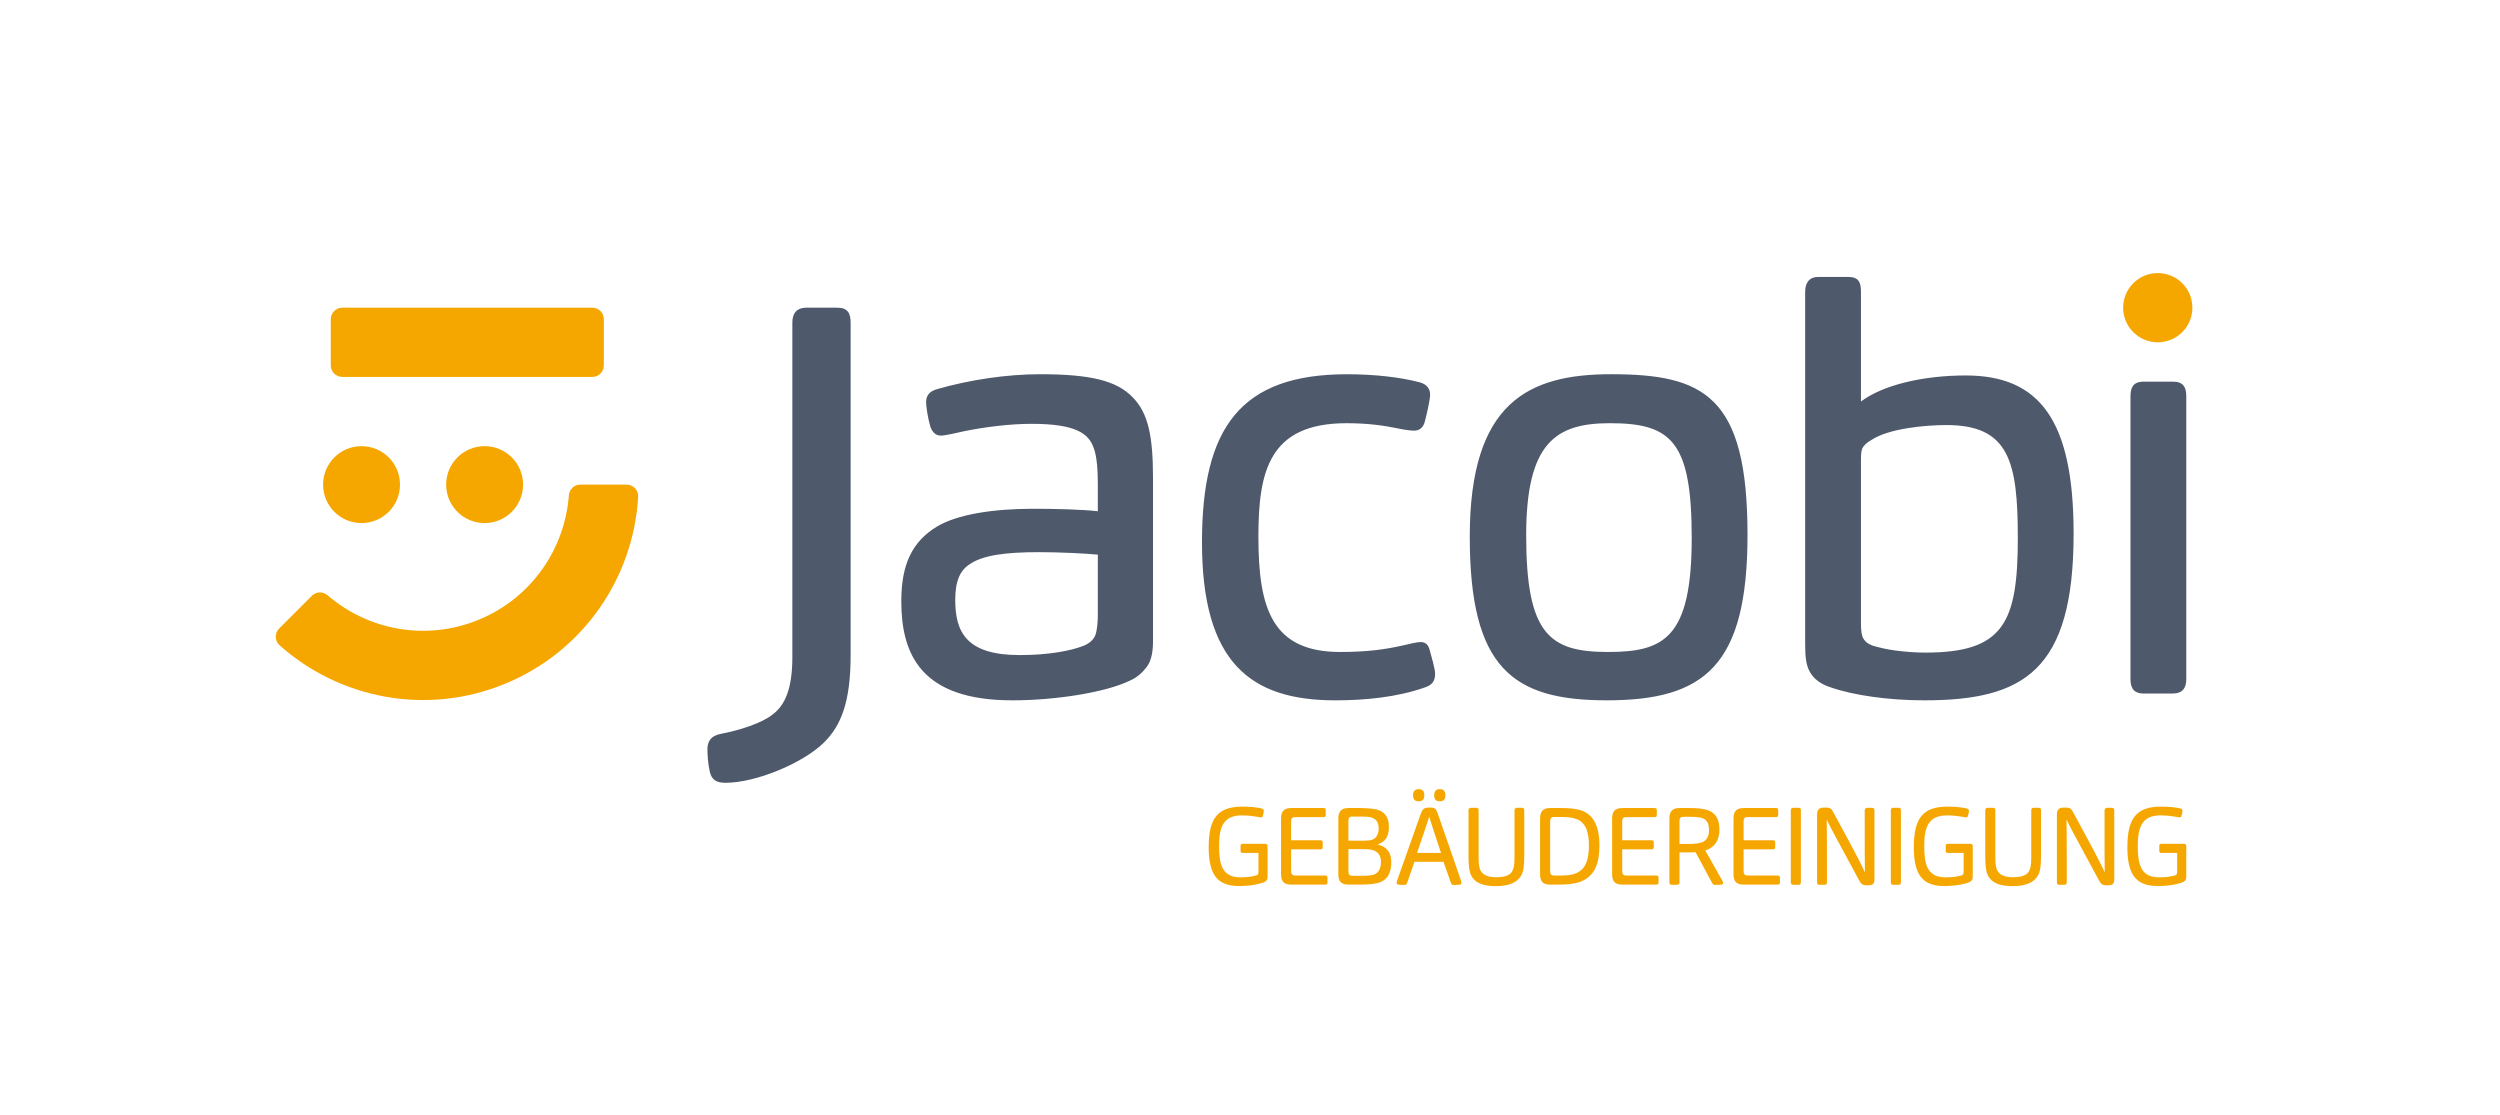
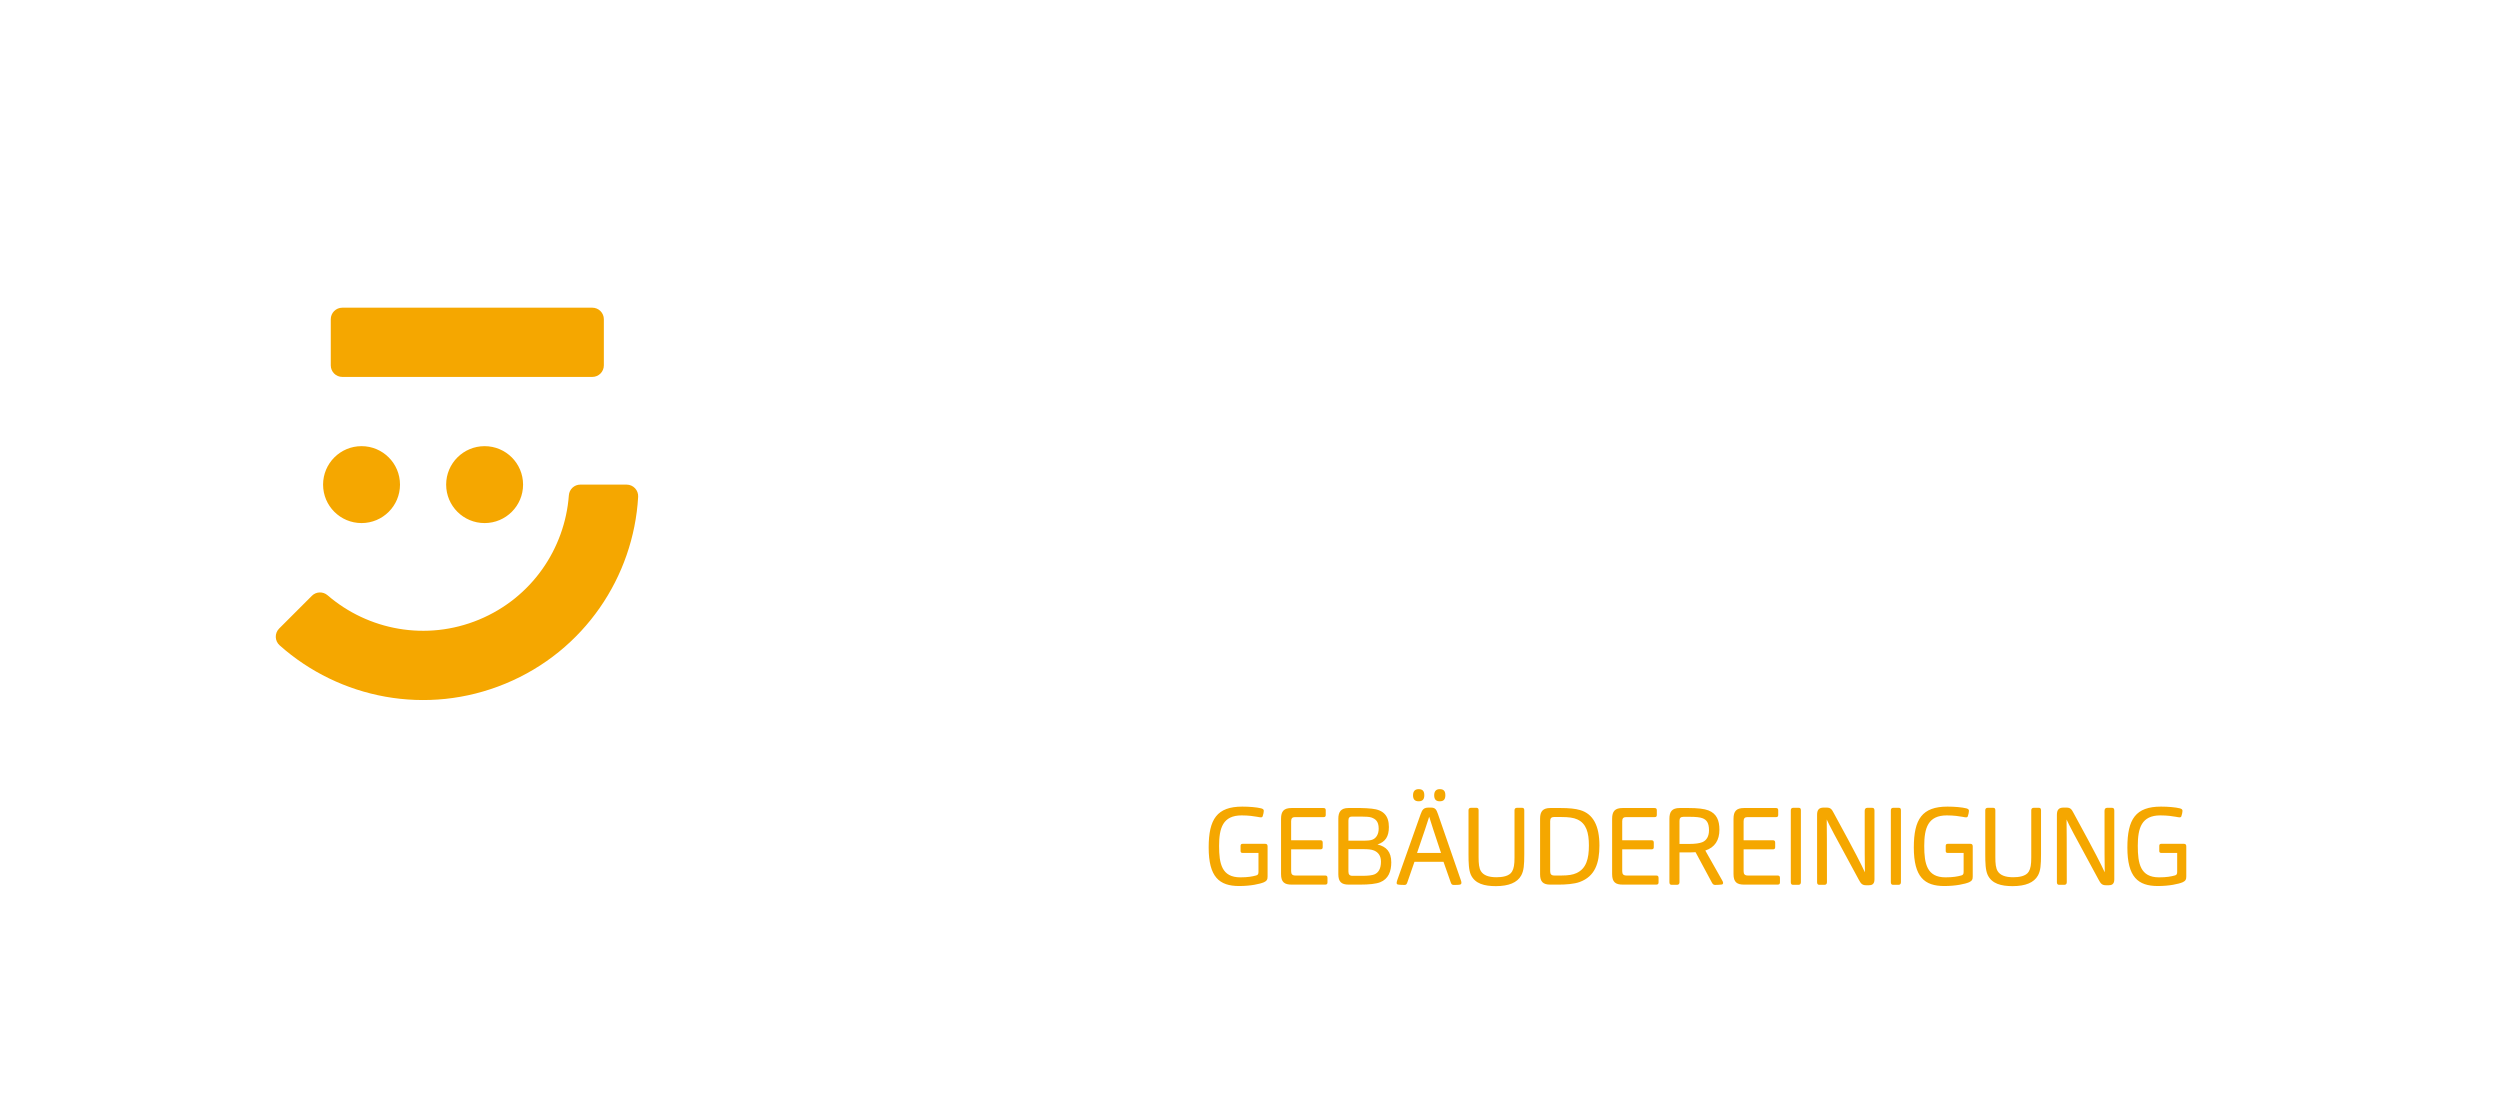
<svg xmlns="http://www.w3.org/2000/svg" id="Layer_2" viewBox="0 0 1000 446.154">
  <g id="Components">
    <g id="_730c3325-22e9-4b2d-8db8-d1d438e70472_1">
      <rect width="1000" height="446.154" style="fill:none;" />
      <path d="M160,193.846c0,8.497-6.888,15.385-15.385,15.385s-15.385-6.888-15.385-15.385,6.888-15.385,15.385-15.385,15.385,6.888,15.385,15.385ZM193.846,178.462c-8.497,0-15.385,6.888-15.385,15.385s6.888,15.385,15.385,15.385,15.385-6.888,15.385-15.385-6.888-15.385-15.385-15.385ZM236.923,123.077h-100c-2.549,0-4.615,2.066-4.615,4.615v18.462c0,2.549,2.066,4.615,4.615,4.615h100c2.549,0,4.615-2.066,4.615-4.615v-18.462c0-2.549-2.066-4.615-4.615-4.615ZM232.114,193.846c-2.414,0-4.392,1.875-4.571,4.283-1.583,21.32-14.842,40.987-35.941,49.727-21.099,8.739-44.382,4.208-60.576-9.748-1.829-1.576-4.553-1.504-6.261.203l-13.107,13.107c-1.877,1.877-1.789,4.947.192,6.712,23.903,21.305,58.785,28.386,90.35,15.311,31.565-13.075,51.224-42.746,53.06-74.713.152-2.649-1.957-4.882-4.611-4.882h-18.536Z" style="fill:#f5a700;" />
      <path d="M506.684,352.067c-.217.347-.651.608-1.085.825-1.606.694-5.338,1.519-9.938,1.519-7.941,0-12.194-3.602-12.194-15.406,0-11.37,3.341-16.36,13.453-16.36,2.864,0,5.815.26,7.551.694.781.217,1.042.521,1.042.998,0,.434-.174,1.432-.434,2.126-.087.304-.347.477-.694.477s-.825-.087-1.476-.217c-1.215-.217-3.385-.564-6.249-.564-7.551,0-9.026,5.077-9.026,12.194s1.042,12.585,8.506,12.585c3.038,0,4.817-.347,6.249-.738.694-.174.998-.477.998-1.389v-7.638h-6.379c-.564,0-.781-.304-.781-.781v-2.04c0-.564.26-.825.825-.825h9.026c.651,0,.955.304.955,1.042v11.977c0,.651-.043,1.085-.347,1.519ZM516.67,353.846c-2.864,0-4.253-.955-4.253-4.209v-22.132c0-2.994,1.128-4.296,4.209-4.296h12.715c.608,0,.955.173.955.911v1.866c0,.651-.304.868-.955.868h-11.457c-.911,0-1.432.477-1.432,1.606v7.638h11.63c.608,0,.998.174.998.955v1.823c0,.651-.347.868-.998.868h-11.63v8.723c0,1.215.477,1.736,1.692,1.736h11.847c.607,0,.998.174.998.955v1.823c0,.651-.347.868-.998.868h-13.323ZM539.454,353.846c-2.864,0-4.123-1.128-4.123-4.166v-22.175c0-2.691.998-4.296,4.036-4.296h4.817c1.345,0,3.428.13,4.557.26,4.687.477,6.813,2.864,6.813,7.334,0,3.819-1.389,5.945-4.557,6.987,3.515.825,5.511,2.908,5.511,7.16,0,3.645-1.172,6.64-4.426,7.941-1.649.651-4.426.955-8.028.955h-4.6ZM544.965,336.271c1.996,0,3.385-.087,4.166-.477,1.389-.608,2.343-2.17,2.343-4.34,0-3.038-1.389-3.906-2.951-4.47-.781-.26-2.343-.347-3.906-.347h-3.862c-.955,0-1.389.477-1.389,1.606v8.028h5.598ZM539.367,348.595c0,1.215.477,1.736,1.692,1.736h3.819c2.43,0,3.993-.217,4.86-.564,1.562-.651,2.647-2.126,2.647-5.121,0-2.387-1.128-3.732-2.734-4.426-1.085-.477-2.517-.564-4.556-.564h-5.728v8.94ZM562.997,352.761c-.26.825-.477,1.215-1.172,1.215-.564,0-2.257-.043-2.691-.174-.391-.087-.477-.391-.477-.651,0-.391.173-.825.304-1.258l9.287-26.211c.651-1.823,1.215-2.647,3.211-2.647h.868c1.823,0,2.213.781,2.864,2.604l9.07,26.211c.173.434.304.868.304,1.258,0,.304-.13.564-.434.694-.434.174-1.953.174-2.691.174-.694,0-.955-.391-1.215-1.215l-2.821-8.028h-11.63l-2.777,8.028ZM567.467,320.518c-1.302,0-2.257-.564-2.257-2.387,0-1.736.868-2.474,2.257-2.474,1.345,0,2.257.564,2.257,2.43,0,1.779-.825,2.43-2.257,2.43ZM576.406,341.175c-2.951-8.809-3.819-11.587-4.73-14.494-.911,2.908-1.866,5.772-4.86,14.494h9.591ZM575.886,320.518c-1.259,0-2.213-.564-2.213-2.387,0-1.736.868-2.474,2.213-2.474,1.389,0,2.257.564,2.257,2.43,0,1.779-.781,2.43-2.257,2.43ZM609.709,341.608c0,4.383-.174,6.726-1.259,8.636-1.562,2.777-4.904,4.209-10.111,4.209-4.557,0-8.332-.955-9.981-4.513-.868-1.909-.955-4.86-.955-8.245v-17.575c0-.521.26-.998.955-.998h2.257c.608,0,.825.391.825.998v18.791c0,2.474.174,4.383.955,5.598.998,1.562,2.994,2.387,6.162,2.387,2.213,0,5.121-.347,6.249-2.257.738-1.215.998-2.864.998-5.598v-18.921c0-.521.26-.998.955-.998h2.127c.607,0,.825.391.825.998v17.489ZM620.068,353.846c-2.864,0-4.036-1.215-4.036-4.123v-22.262c0-2.951,1.172-4.253,4.123-4.253h3.949c3.602,0,6.032.26,7.941.825,5.251,1.519,7.724,6.336,7.724,14.147,0,7.16-1.779,12.368-7.898,14.624-2.213.825-5.815,1.042-8.159,1.042h-3.645ZM621.717,350.201h3.038c2.517,0,4.426-.304,5.815-.955,3.949-1.779,4.99-5.772,4.99-11.066,0-5.121-1.042-8.809-4.644-10.415-1.475-.694-3.515-.955-6.336-.955h-3.038c-.955,0-1.476.477-1.476,1.649v20.006c0,1.215.477,1.736,1.649,1.736ZM649.101,353.846c-2.864,0-4.253-.955-4.253-4.209v-22.132c0-2.994,1.128-4.296,4.209-4.296h12.715c.608,0,.955.173.955.911v1.866c0,.651-.304.868-.955.868h-11.457c-.911,0-1.432.477-1.432,1.606v7.638h11.63c.608,0,.998.174.998.955v1.823c0,.651-.347.868-.998.868h-11.63v8.723c0,1.215.477,1.736,1.692,1.736h11.847c.607,0,.998.174.998.955v1.823c0,.651-.347.868-.998.868h-13.323ZM670.8,353.933h-2.126c-.608,0-.911-.347-.911-1.042v-25.343c0-2.864.998-4.34,4.166-4.34h3.385c3.689,0,6.423.304,8.072.955,3.298,1.302,4.383,4.036,4.383,7.724,0,4.209-1.823,7.074-5.641,8.332l6.596,11.674c.217.434.521.825.521,1.302,0,.304-.217.564-.477.608-.347.087-2.083.174-2.691.174s-.955-.26-1.302-.911l-6.553-12.194c-.825.087-1.736.087-2.647.087h-3.776v11.934c0,.651-.347,1.042-.998,1.042ZM675.747,337.573c2.387,0,4.036-.26,5.164-.694,1.649-.651,2.691-2.3,2.691-4.774,0-2.994-.998-4.209-2.604-4.817-.998-.391-2.691-.564-5.121-.564h-2.474c-1.172,0-1.606.521-1.606,1.606v9.243h3.949ZM697.659,353.846c-2.864,0-4.253-.955-4.253-4.209v-22.132c0-2.994,1.128-4.296,4.209-4.296h12.715c.608,0,.955.173.955.911v1.866c0,.651-.304.868-.955.868h-11.457c-.911,0-1.432.477-1.432,1.606v7.638h11.63c.608,0,.998.174.998.955v1.823c0,.651-.347.868-.998.868h-11.63v8.723c0,1.215.477,1.736,1.692,1.736h11.847c.607,0,.998.174.998.955v1.823c0,.651-.347.868-.998.868h-13.323ZM719.401,353.933h-2.17c-.608,0-.911-.347-.911-1.042v-28.728c0-.608.26-1.042.955-1.042h2.213c.694,0,.868.391.868,1.042v28.728c0,.608-.304,1.042-.955,1.042ZM729.781,353.933h-2.039c-.608,0-.911-.347-.911-1.042v-26.949c0-2.04.781-2.908,2.691-2.908h1.085c1.692,0,2.127.738,2.864,2.126,9.46,17.358,10.806,20.179,12.498,23.781-.087-3.558-.087-7.898-.087-24.605,0-.694.304-1.215,1.042-1.215h1.953c.694,0,.911.434.911,1.128v27.513c0,1.996-1.085,2.343-2.3,2.343h-.955c-1.692,0-2.17-.651-3.081-2.343-10.545-19.398-11.413-21.09-12.758-23.955.043,3.645.087,8.115.087,25.083,0,.608-.304,1.042-.998,1.042ZM759.417,353.933h-2.17c-.608,0-.911-.347-.911-1.042v-28.728c0-.608.26-1.042.955-1.042h2.213c.694,0,.868.391.868,1.042v28.728c0,.608-.304,1.042-.955,1.042ZM788.744,352.067c-.217.347-.651.608-1.085.825-1.606.694-5.338,1.519-9.938,1.519-7.941,0-12.194-3.602-12.194-15.406,0-11.37,3.341-16.36,13.453-16.36,2.864,0,5.815.26,7.551.694.781.217,1.042.521,1.042.998,0,.434-.174,1.432-.434,2.126-.087.304-.347.477-.694.477s-.825-.087-1.476-.217c-1.215-.217-3.385-.564-6.249-.564-7.551,0-9.026,5.077-9.026,12.194s1.042,12.585,8.506,12.585c3.038,0,4.817-.347,6.249-.738.694-.174.998-.477.998-1.389v-7.638h-6.379c-.564,0-.781-.304-.781-.781v-2.04c0-.564.26-.825.825-.825h9.026c.651,0,.955.304.955,1.042v11.977c0,.651-.043,1.085-.347,1.519ZM816.41,341.608c0,4.383-.174,6.726-1.259,8.636-1.562,2.777-4.904,4.209-10.111,4.209-4.557,0-8.332-.955-9.981-4.513-.868-1.909-.955-4.86-.955-8.245v-17.575c0-.521.26-.998.955-.998h2.257c.608,0,.825.391.825.998v18.791c0,2.474.174,4.383.955,5.598.998,1.562,2.994,2.387,6.162,2.387,2.213,0,5.121-.347,6.249-2.257.738-1.215.998-2.864.998-5.598v-18.921c0-.521.26-.998.955-.998h2.127c.607,0,.825.391.825.998v17.489ZM825.711,353.933h-2.039c-.608,0-.911-.347-.911-1.042v-26.949c0-2.04.781-2.908,2.691-2.908h1.085c1.692,0,2.127.738,2.864,2.126,9.46,17.358,10.806,20.179,12.498,23.781-.087-3.558-.087-7.898-.087-24.605,0-.694.304-1.215,1.042-1.215h1.953c.694,0,.911.434.911,1.128v27.513c0,1.996-1.085,2.343-2.3,2.343h-.955c-1.692,0-2.17-.651-3.081-2.343-10.545-19.398-11.413-21.09-12.758-23.955.043,3.645.087,8.115.087,25.083,0,.608-.304,1.042-.998,1.042ZM874.164,352.067c-.217.347-.651.608-1.085.825-1.606.694-5.338,1.519-9.938,1.519-7.941,0-12.194-3.602-12.194-15.406,0-11.37,3.341-16.36,13.453-16.36,2.864,0,5.815.26,7.551.694.781.217,1.042.521,1.042.998,0,.434-.174,1.432-.434,2.126-.087.304-.347.477-.694.477s-.825-.087-1.476-.217c-1.215-.217-3.385-.564-6.249-.564-7.551,0-9.026,5.077-9.026,12.194s1.042,12.585,8.506,12.585c3.038,0,4.817-.347,6.249-.738.694-.174.998-.477.998-1.389v-7.638h-6.379c-.564,0-.781-.304-.781-.781v-2.04c0-.564.26-.825.825-.825h9.026c.651,0,.955.304.955,1.042v11.977c0,.651-.043,1.085-.347,1.519Z" style="fill:#f5a700;" />
-       <path d="M340.252,129.029v133.001c0,18.599-3.72,28.271-10.911,35.215-8.184,7.936-26.783,15.871-39.182,15.871-3.968,0-5.456-1.488-6.2-4.216-.744-3.224-.992-6.944-.992-9.175,0-2.976,1.24-5.456,5.456-6.2,7.687-1.488,16.119-4.216,20.583-7.688,4.96-3.72,7.936-10.168,7.936-23.063v-133.745c0-3.472,1.488-5.952,5.704-5.952h12.4c3.968,0,5.208,2.232,5.208,5.952ZM453.02,158.865c6.447,6.447,8.183,16.119,8.183,32.487v64.973c0,3.968-.496,7.688-2.48,10.415-1.736,2.232-3.72,4.216-7.192,5.704-9.424,4.464-29.015,7.688-46.622,7.688-36.702,0-44.39-18.599-44.39-39.678,0-14.879,4.464-23.807,14.136-29.759,8.184-4.96,22.567-7.192,38.686-7.192,8.184,0,19.343.248,25.791.992v-10.168c0-5.704-.248-11.655-1.736-15.375-1.984-5.456-6.944-9.424-24.799-9.424-8.431,0-18.599,1.24-27.031,2.976-3.472.744-7.44,1.736-9.176,1.736-2.232,0-3.472-1.488-4.216-3.472-.992-3.224-1.736-8.184-1.736-9.92,0-2.976,1.736-4.463,4.464-5.208,12.896-3.72,27.775-5.952,41.167-5.952,19.839,0,30.502,2.48,36.951,9.176ZM439.132,221.855c-5.455-.496-15.376-.992-23.311-.992-13.887,0-22.567,1.24-27.775,4.712-3.968,2.48-5.952,6.696-5.952,14.384,0,12.895,4.463,22.071,25.791,22.071,11.656,0,20.583-1.736,25.544-3.72,2.48-.992,3.968-2.48,4.712-4.216.744-2.232.992-5.208.992-8.432v-23.807ZM568.333,256.822c-1.736,0-4.464.744-6.696,1.24-7.44,1.736-14.88,2.728-25.543,2.728-27.279,0-32.734-17.359-32.734-46.126,0-26.039,4.216-45.382,35.215-45.382,8.928,0,15.127.992,20.087,1.984,2.232.496,5.208.993,6.944.993,1.984,0,3.472-.993,4.216-3.224.744-2.728,2.232-9.175,2.232-11.159,0-2.232-1.24-4.216-4.216-4.96-7.439-1.984-17.855-3.224-29.014-3.224-42.654,0-58.03,21.327-58.03,67.206,0,48.11,19.343,63.237,53.318,63.237,11.904,0,24.799-1.24,35.959-5.208,2.976-.992,3.968-2.728,3.968-5.456,0-1.984-1.488-6.944-2.232-9.672-.496-1.736-1.488-2.976-3.472-2.976ZM699.004,213.919c0,52.326-17.111,66.213-56.294,66.213-37.695,0-54.806-12.895-54.806-65.47,0-53.814,23.559-64.973,56.542-64.973,37.199,0,54.558,8.68,54.558,64.23ZM676.686,215.159c0-38.687-8.184-45.878-32.735-45.878-21.575,0-33.479,7.688-33.479,44.886,0,39.678,9.424,46.622,32.735,46.622,22.319,0,33.479-5.456,33.479-45.63ZM829.444,213.423c0,54.806-19.84,66.709-59.766,66.709-14.135,0-28.271-1.984-37.446-5.208-3.968-1.24-6.944-3.472-8.432-6.448-1.24-2.232-1.736-5.456-1.736-10.415V116.721c0-3.72,1.736-5.952,5.208-5.952h11.904c4.216,0,5.208,1.984,5.208,5.952v43.88c8.928-6.696,25.047-10.416,41.91-10.416,29.511,0,43.151,17.855,43.151,63.238ZM807.124,215.159c0-30.503-3.472-45.134-28.519-45.134-9.175,0-23.311,1.488-30.007,5.952-1.736.992-2.976,1.984-3.72,3.472-.496,1.24-.496,3.224-.496,5.208v64.726c0,2.728.248,5.208,1.24,6.448.992,1.488,2.976,2.48,5.456,2.976,5.208,1.488,13.392,2.232,19.095,2.232,31.247,0,36.951-11.904,36.951-45.878ZM869.303,152.666h-11.903c-4.216,0-5.208,2.48-5.208,5.952v113.084c0,3.968,1.736,5.704,5.208,5.704h11.655c3.968,0,5.456-2.232,5.456-5.704v-113.332c0-3.472-1.24-5.704-5.208-5.704Z" style="fill:#4e596b;" />
-       <circle cx="863.104" cy="123.077" r="13.846" style="fill:#f5a700;" />
    </g>
  </g>
</svg>